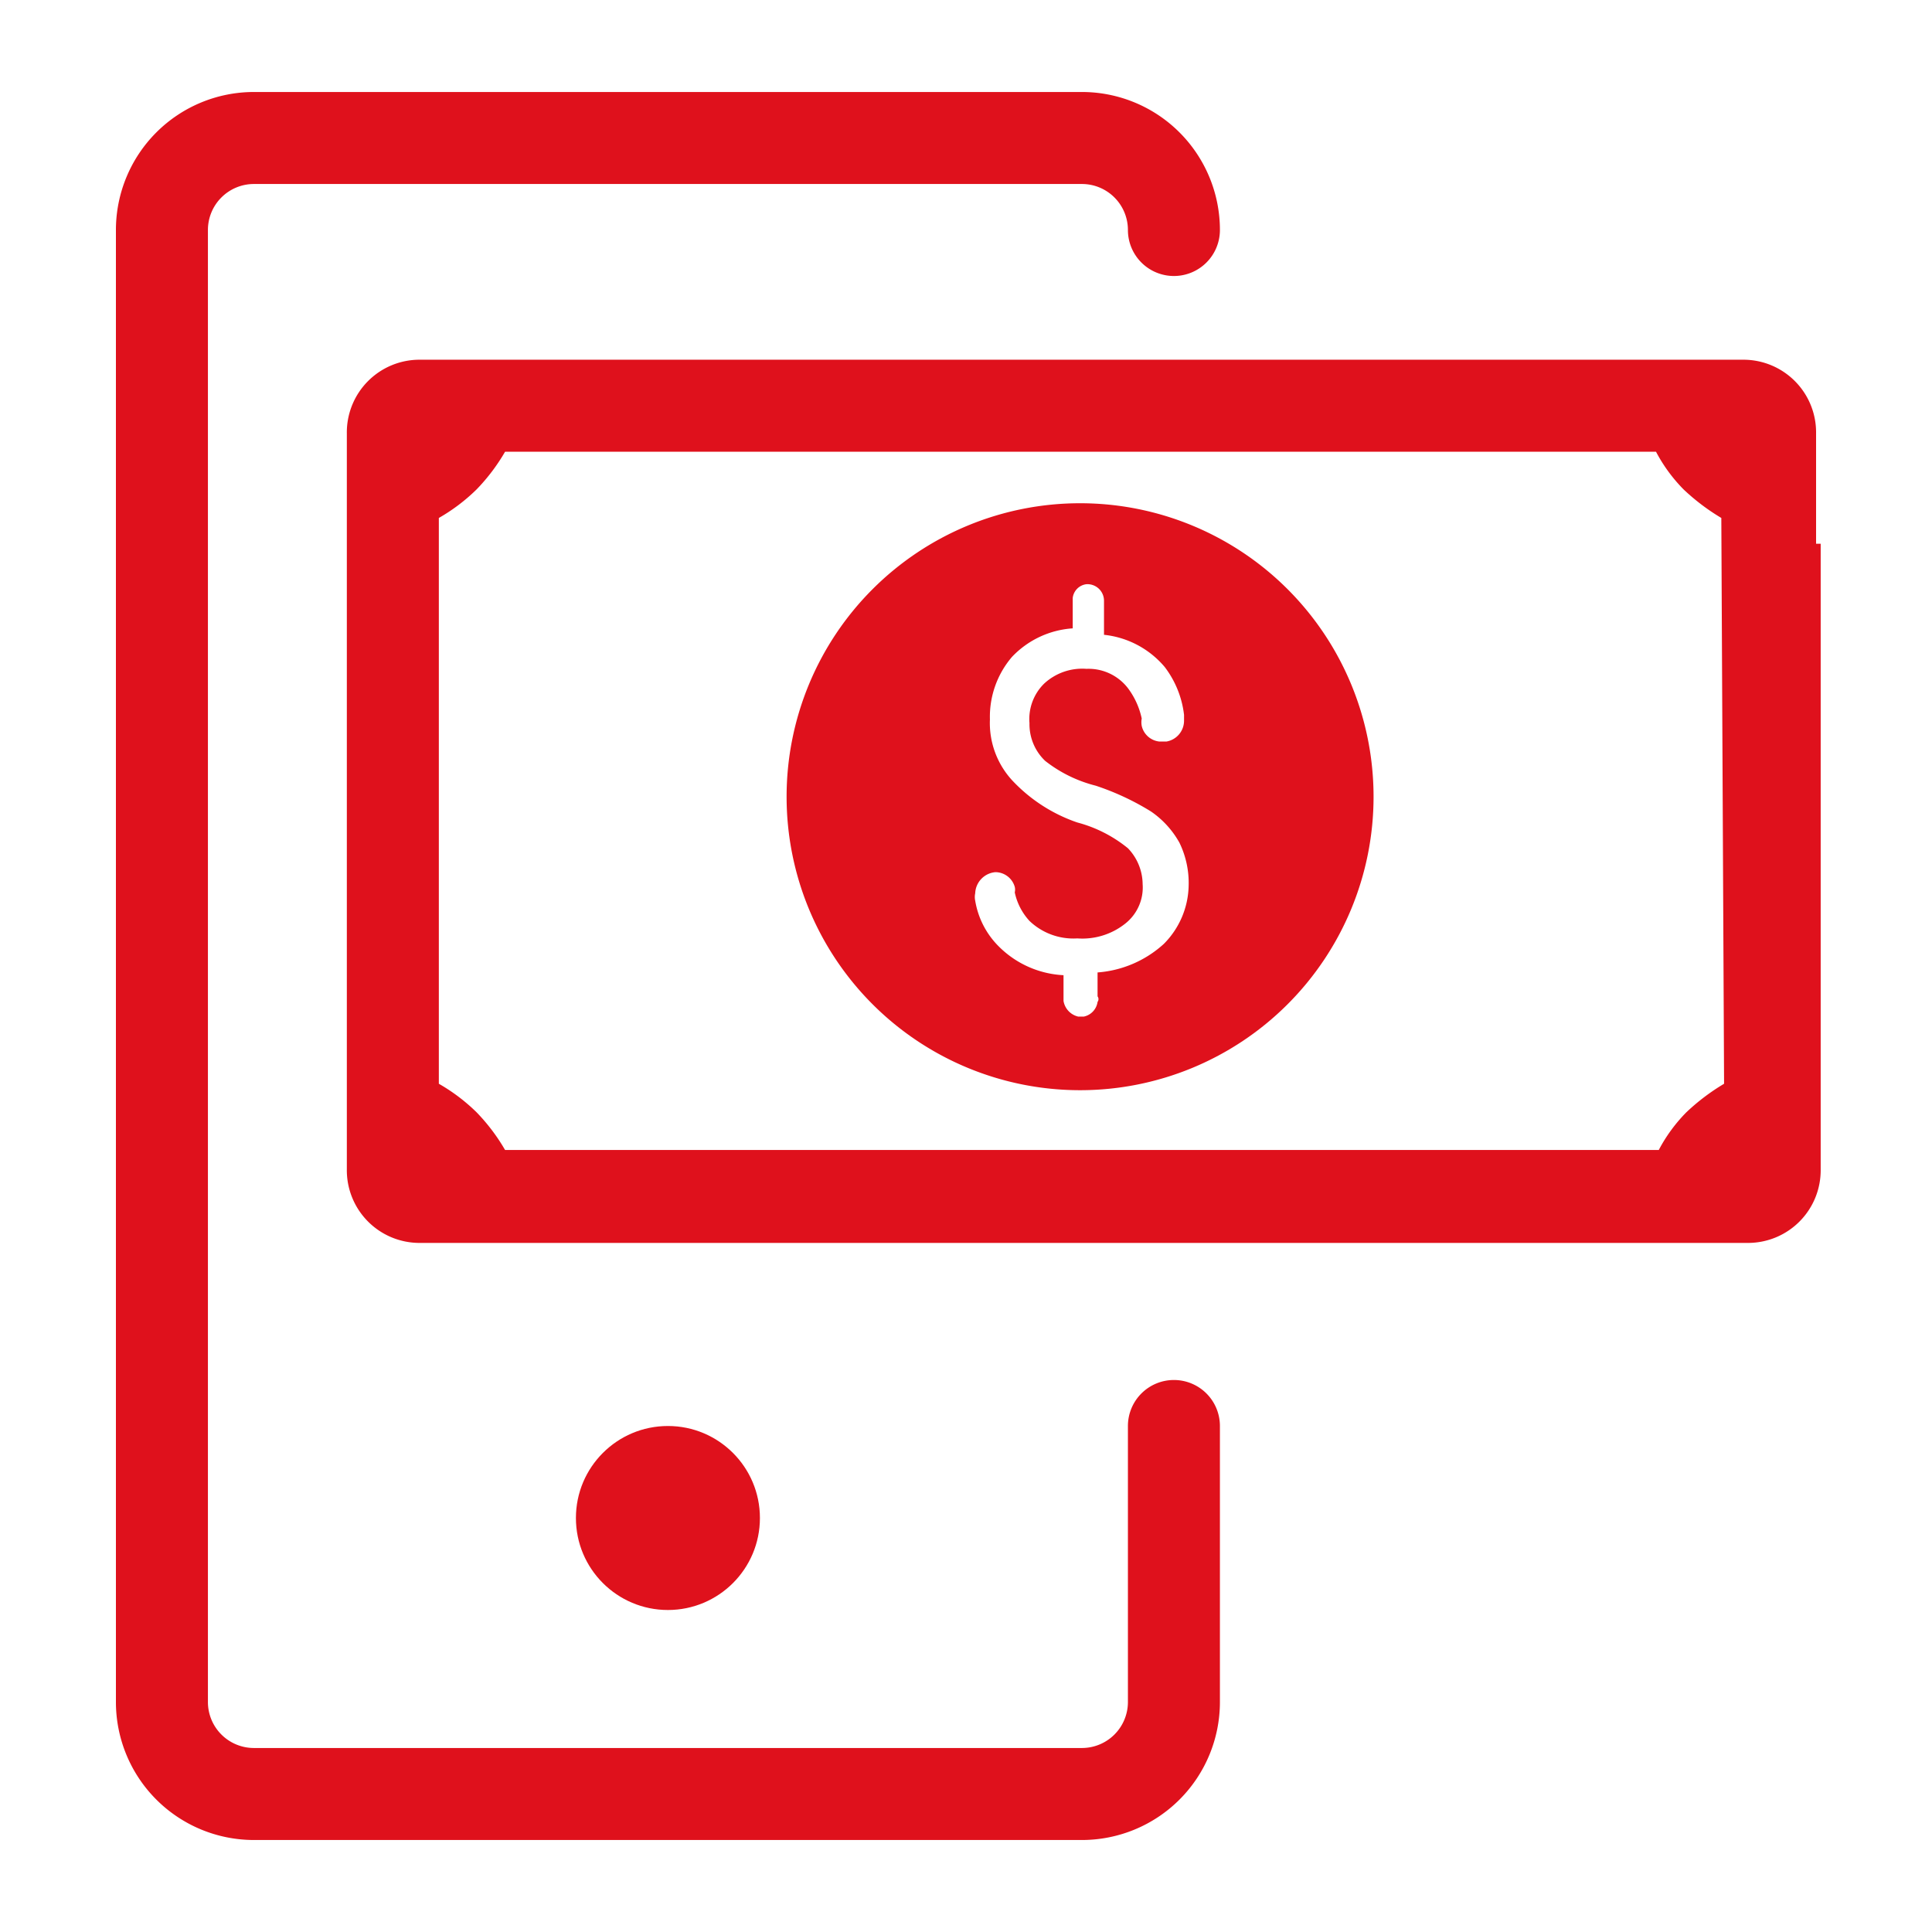
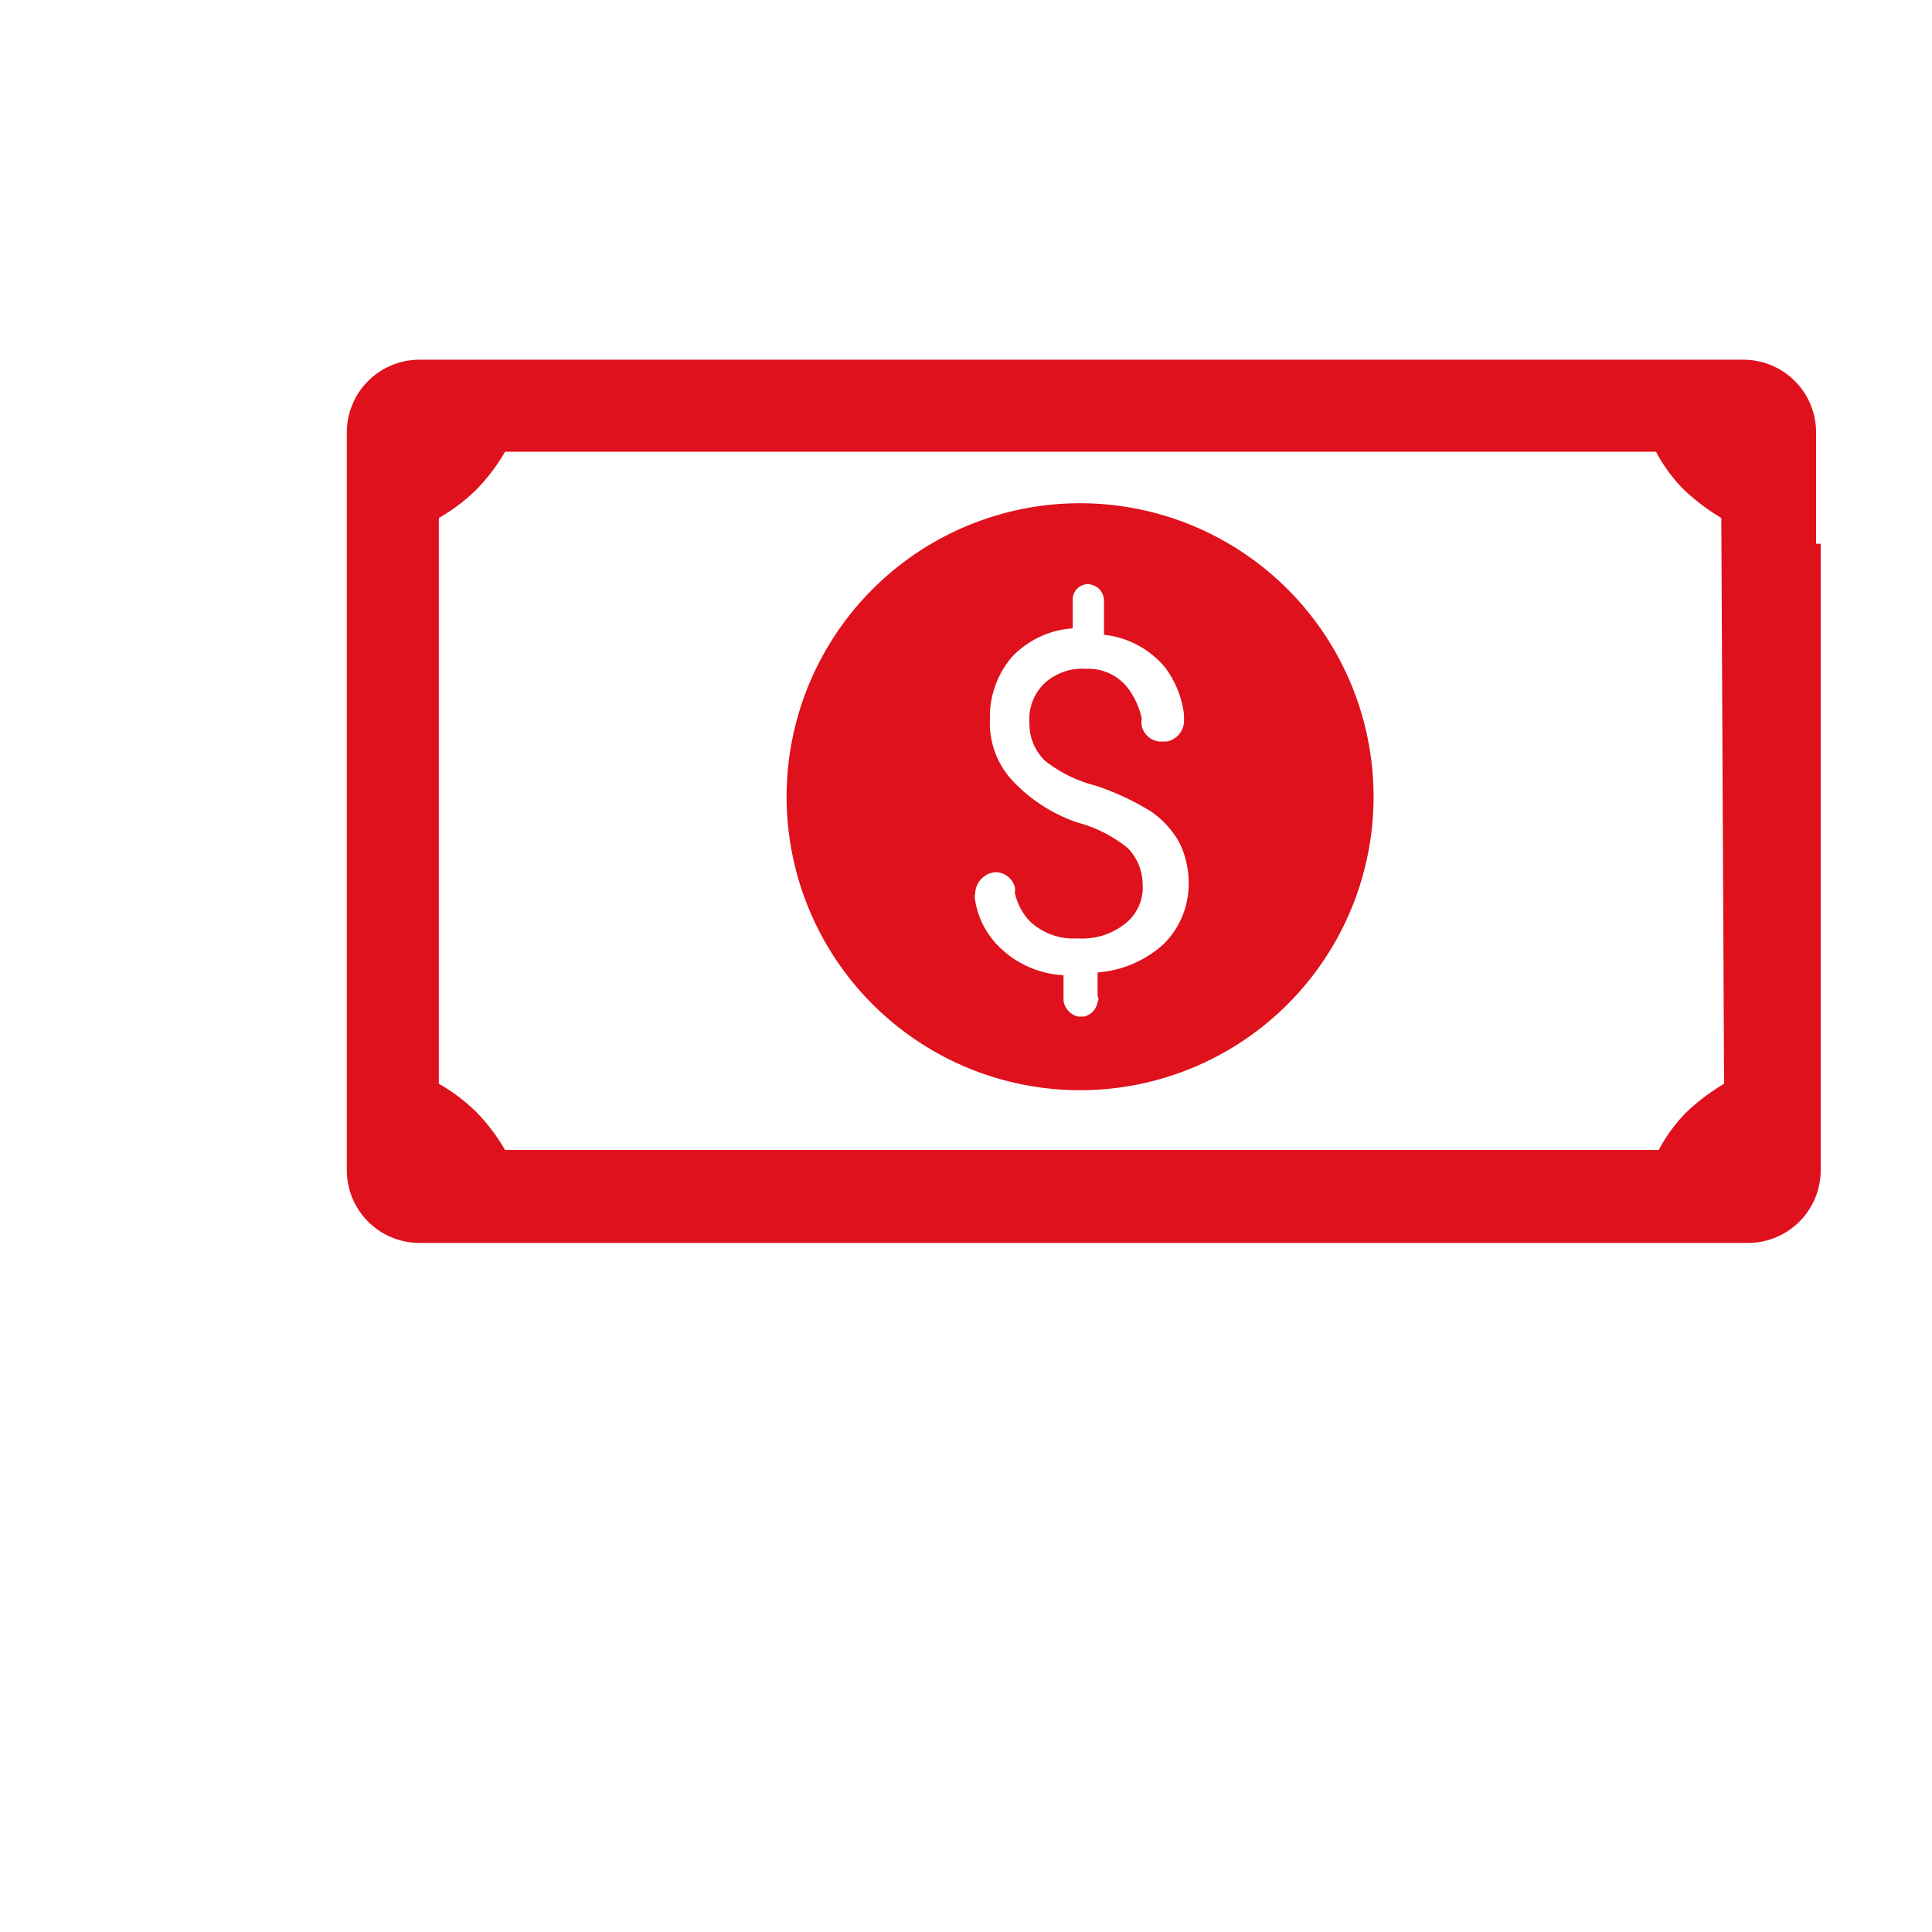
<svg xmlns="http://www.w3.org/2000/svg" id="Capa_1" data-name="Capa 1" viewBox="0 0 21 21">
  <defs>
    <style>.cls-1{fill:#df111c;}</style>
  </defs>
  <path class="cls-1" d="M11.74,5.47a3.19,3.19,0,1,0,3.19,3.19A3.19,3.19,0,0,0,11.74,5.47Zm.91,4.79a1.2,1.2,0,0,1-.72.31v.26a.05.05,0,0,1,0,.06.19.19,0,0,1-.15.16h-.06a.21.21,0,0,1-.16-.17v0h0v-.28a1.07,1.07,0,0,1-.73-.34.91.91,0,0,1-.23-.47.19.19,0,0,1,0-.08h0a.24.24,0,0,1,.22-.23h0a.22.22,0,0,1,.21.16.13.13,0,0,1,0,.06.66.66,0,0,0,.16.31.69.69,0,0,0,.52.19.75.75,0,0,0,.52-.16.5.5,0,0,0,.19-.43.57.57,0,0,0-.16-.39,1.46,1.46,0,0,0-.55-.28A1.74,1.74,0,0,1,11,8.48a.92.92,0,0,1-.24-.66A1,1,0,0,1,11,7.14a1,1,0,0,1,.66-.31V6.5a0,0,0,0,1,0,0s0,0,0,0a.17.17,0,0,1,.15-.15h0a.18.18,0,0,1,.19.18v.37a1,1,0,0,1,.66.35,1.06,1.06,0,0,1,.21.52s0,0,0,.06h0a.23.23,0,0,1-.19.23h-.08a.22.22,0,0,1-.19-.17v0a.22.22,0,0,1,0-.08h0a.84.84,0,0,0-.15-.33.54.54,0,0,0-.45-.21.61.61,0,0,0-.46.16.54.54,0,0,0-.16.43.55.55,0,0,0,.17.41,1.47,1.47,0,0,0,.55.27,2.83,2.83,0,0,1,.6.28,1,1,0,0,1,.31.34,1,1,0,0,1,.1.47A.92.92,0,0,1,12.65,10.26Z" />
  <path class="cls-1" d="M19.74,5.91V4.71a.79.79,0,0,0-.79-.8H4.56a.79.79,0,0,0-.79.8v8a.79.79,0,0,0,.79.8H19a.79.79,0,0,0,.79-.8V11.5h0V5.91Zm-1,5.87a2.33,2.33,0,0,0-.41.31,1.73,1.73,0,0,0-.3.41H5.49a2.1,2.1,0,0,0-.31-.41,2,2,0,0,0-.41-.31V5.63a2,2,0,0,0,.41-.31,2.1,2.1,0,0,0,.31-.41H18a1.73,1.73,0,0,0,.3.41,2.33,2.33,0,0,0,.41.31Z" />
-   <circle class="cls-1" cx="7.26" cy="16.5" r="1" />
-   <path class="cls-1" d="M11.76,20h-9a1.5,1.5,0,0,1-1.5-1.5V2.5A1.5,1.5,0,0,1,2.76,1h9a1.5,1.5,0,0,1,1.5,1.5.5.5,0,0,1-.5.5.5.5,0,0,1-.5-.5.5.5,0,0,0-.5-.5h-9a.5.5,0,0,0-.5.5v16a.5.5,0,0,0,.5.5h9a.5.5,0,0,0,.5-.5v-3a.5.5,0,0,1,.5-.5.5.5,0,0,1,.5.5v3A1.5,1.5,0,0,1,11.76,20Z" />
</svg>